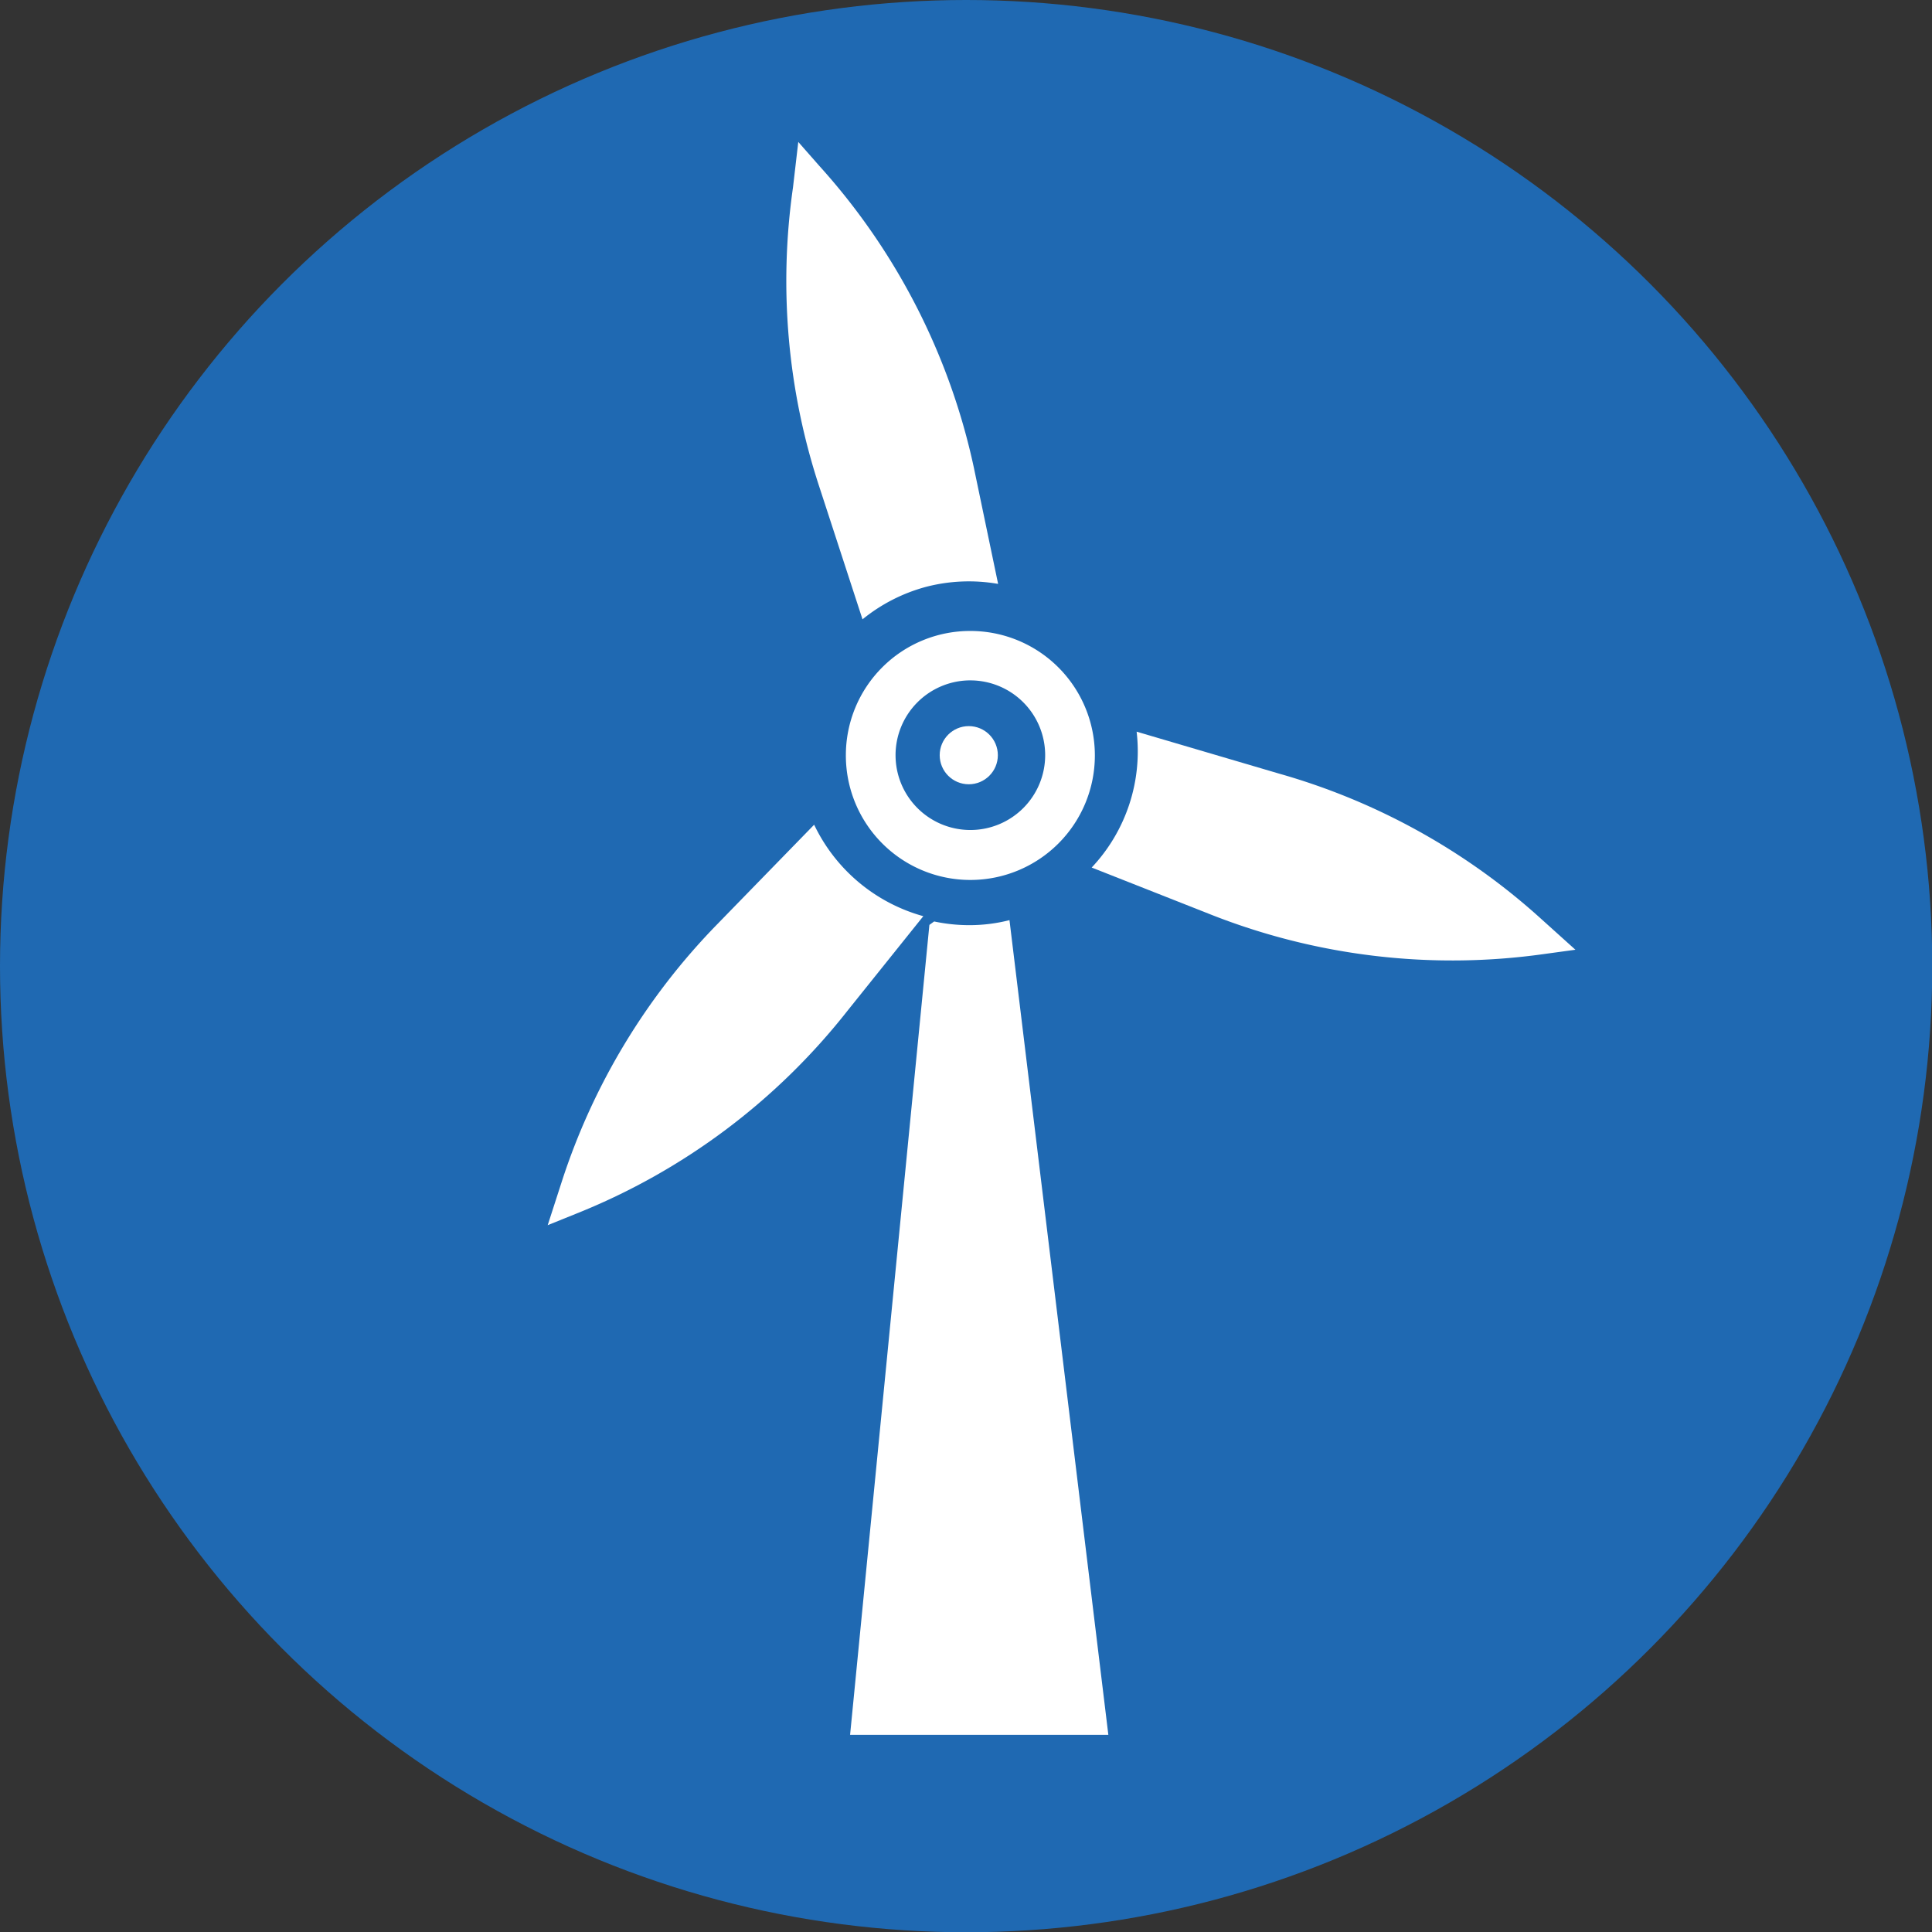
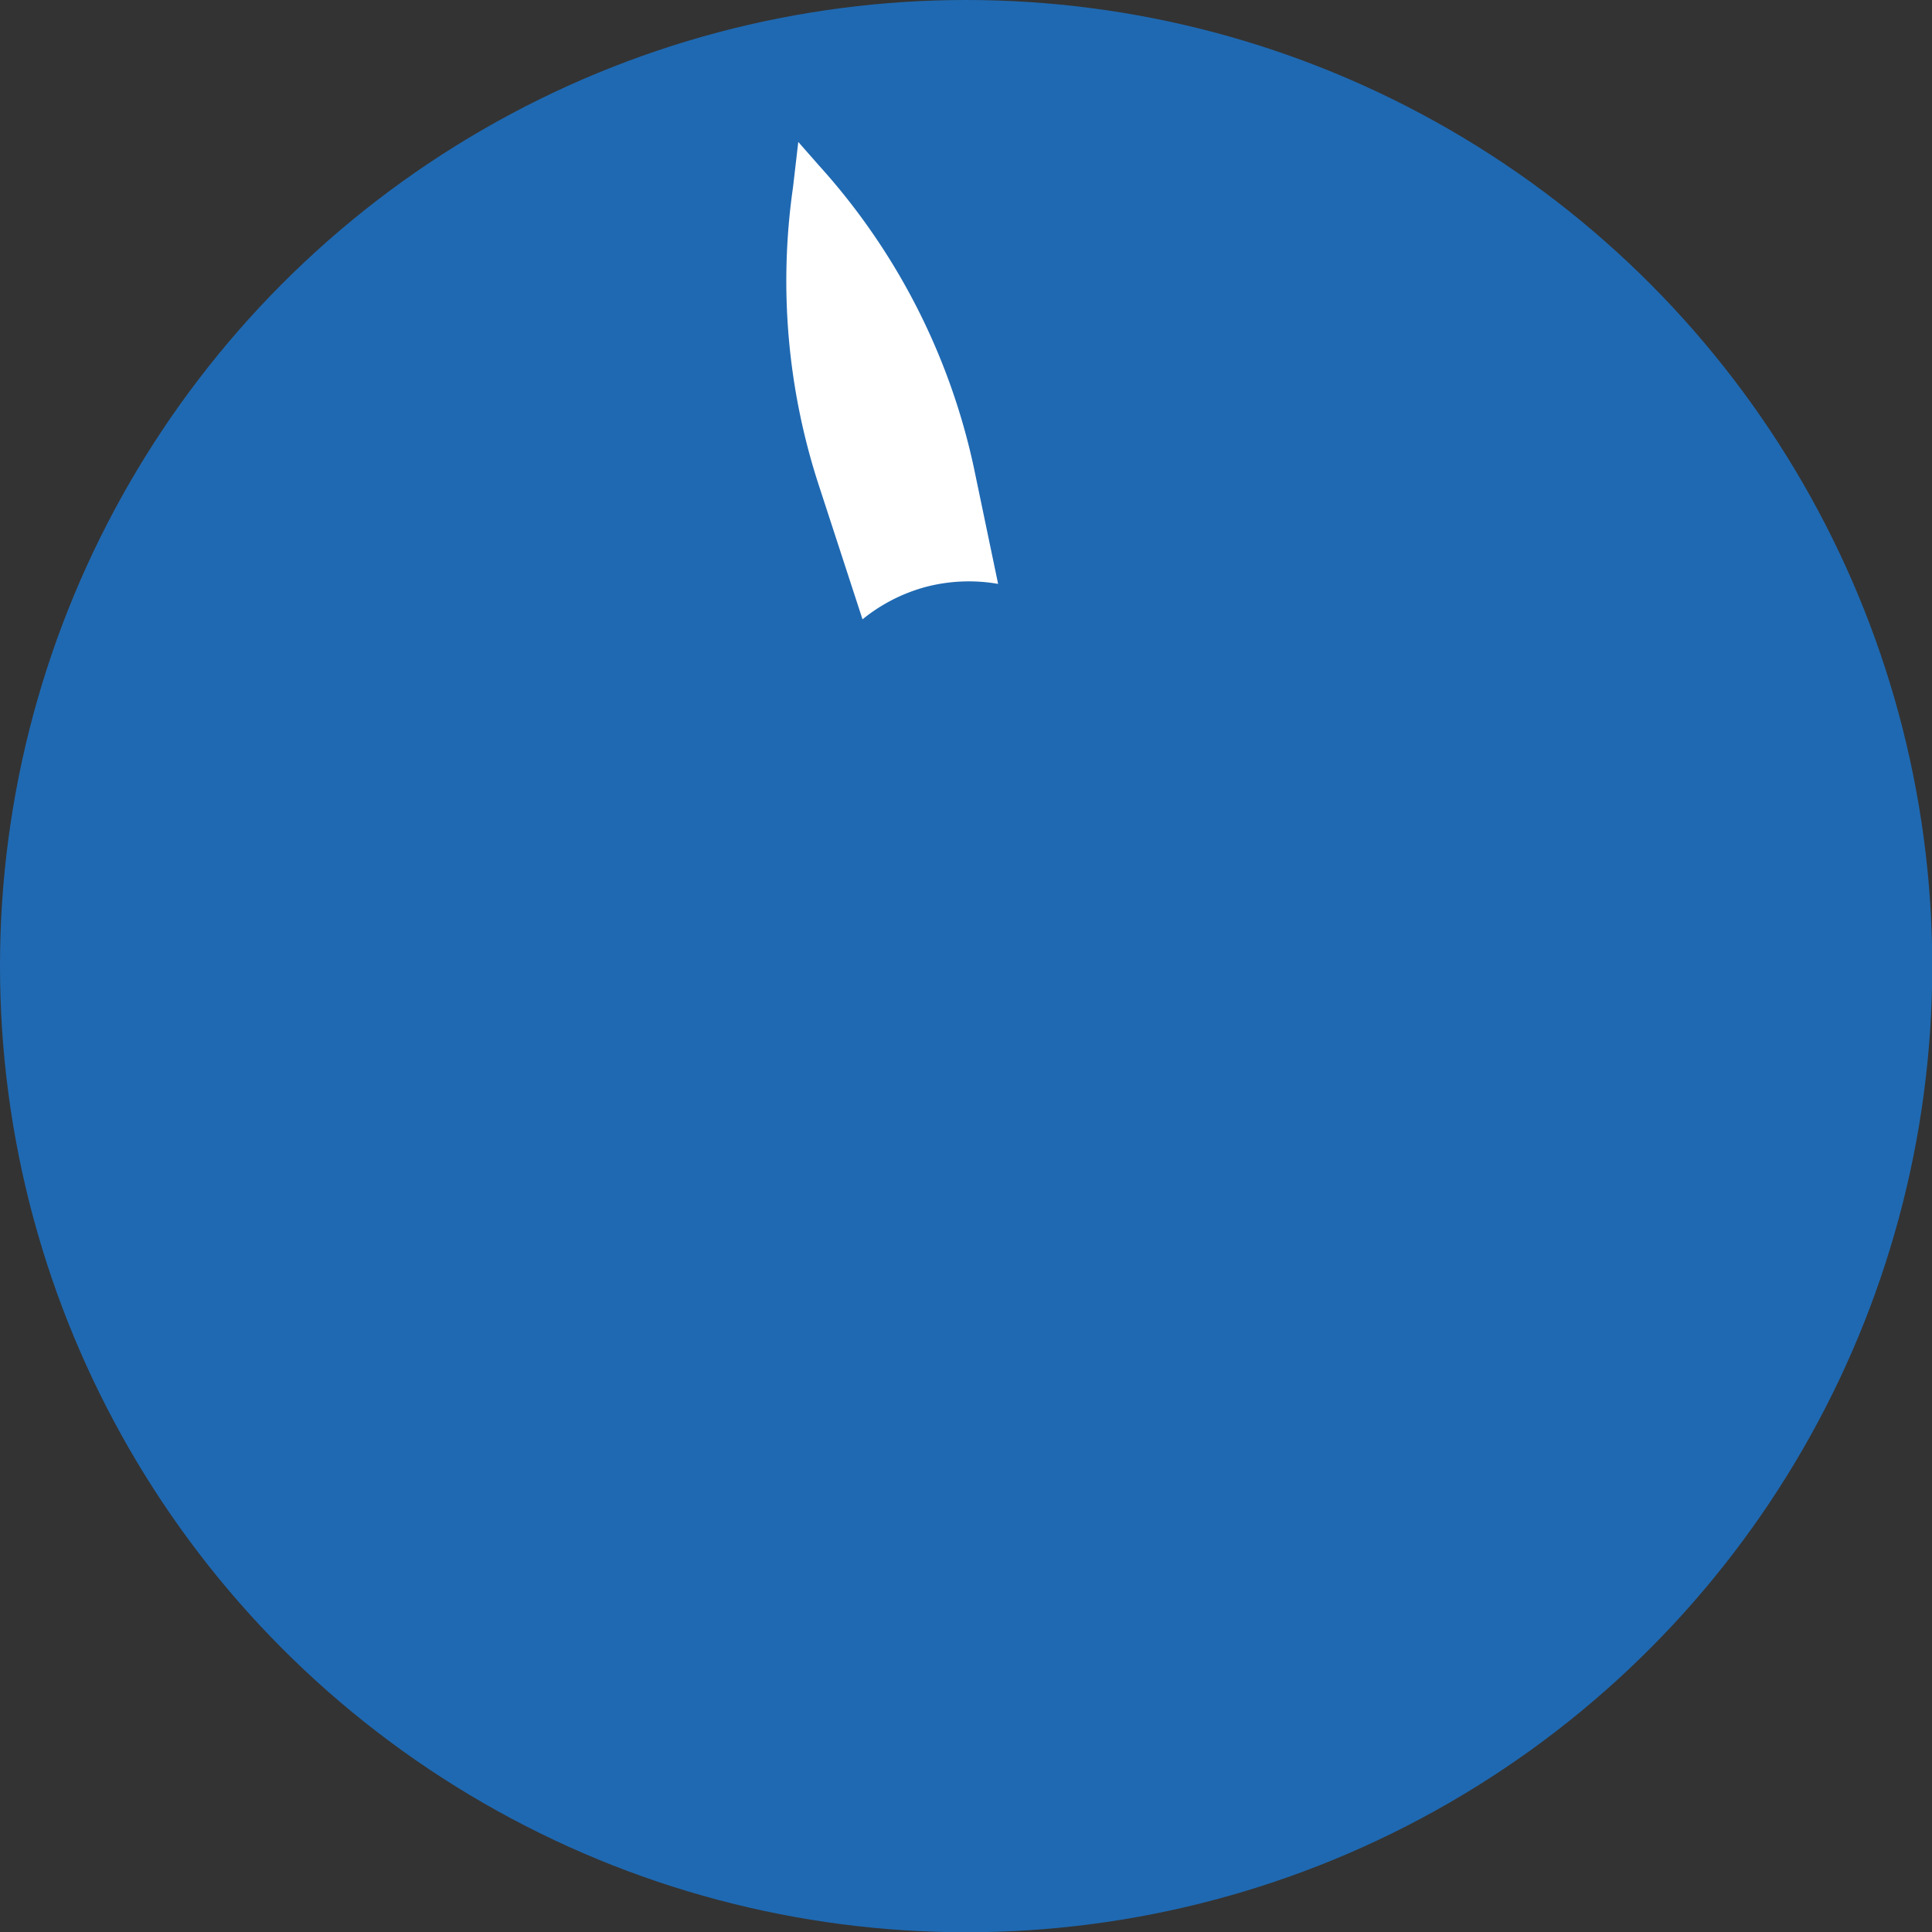
<svg xmlns="http://www.w3.org/2000/svg" viewBox="0 0 73.09 73.09">
  <rect x="0" y="0" width="73.09" height="73.09" fill="#333333" stroke="none" />
  <defs>
    <style>.cls-1{fill:#1f69b2;}.cls-2{fill:#fff;}</style>
  </defs>
  <g id="Calque_2" data-name="Calque 2">
    <g id="Calque_1-2" data-name="Calque 1">
      <circle class="cls-1" cx="36.55" cy="36.55" r="36.55" />
-       <circle class="cls-2" cx="36.65" cy="28.57" r="1.1" />
      <path class="cls-2" d="M35,22.21a6.43,6.43,0,0,1,2.76-.12l-.92-4.41A24.79,24.79,0,0,0,31,6.28l-.8-.91L30,7.09a24.92,24.92,0,0,0,1,11.34l1.63,5A6.46,6.46,0,0,1,35,22.21Z" />
-       <path class="cls-2" d="M32,28.57a4.71,4.71,0,1,0,4.7-4.7h0a4.7,4.7,0,0,0-4.7,4.7Zm4.7-2.83a2.83,2.83,0,1,1-2.82,2.83h0A2.83,2.83,0,0,1,36.65,25.74Z" />
-       <path class="cls-2" d="M58.29,34.75a24.86,24.86,0,0,0-9.89-5.48L43,27.68a6.41,6.41,0,0,1-1.7,5.14l4.41,1.74a24.88,24.88,0,0,0,12.72,1.53l1.17-.16Z" />
-       <path class="cls-2" d="M36.65,35a6.41,6.41,0,0,1-1.31-.14l-.18.13-3,30.64h9.77L38.19,34.81a6.13,6.13,0,0,1-1.54.19Z" />
-       <path class="cls-2" d="M27.1,35a24.92,24.92,0,0,0-5.84,9.68l-.54,1.67,1.09-.44a24.7,24.7,0,0,0,10.25-7.67l2.87-3.58a6.49,6.49,0,0,1-4.13-3.46Z" />
    </g>
  </g>
</svg>